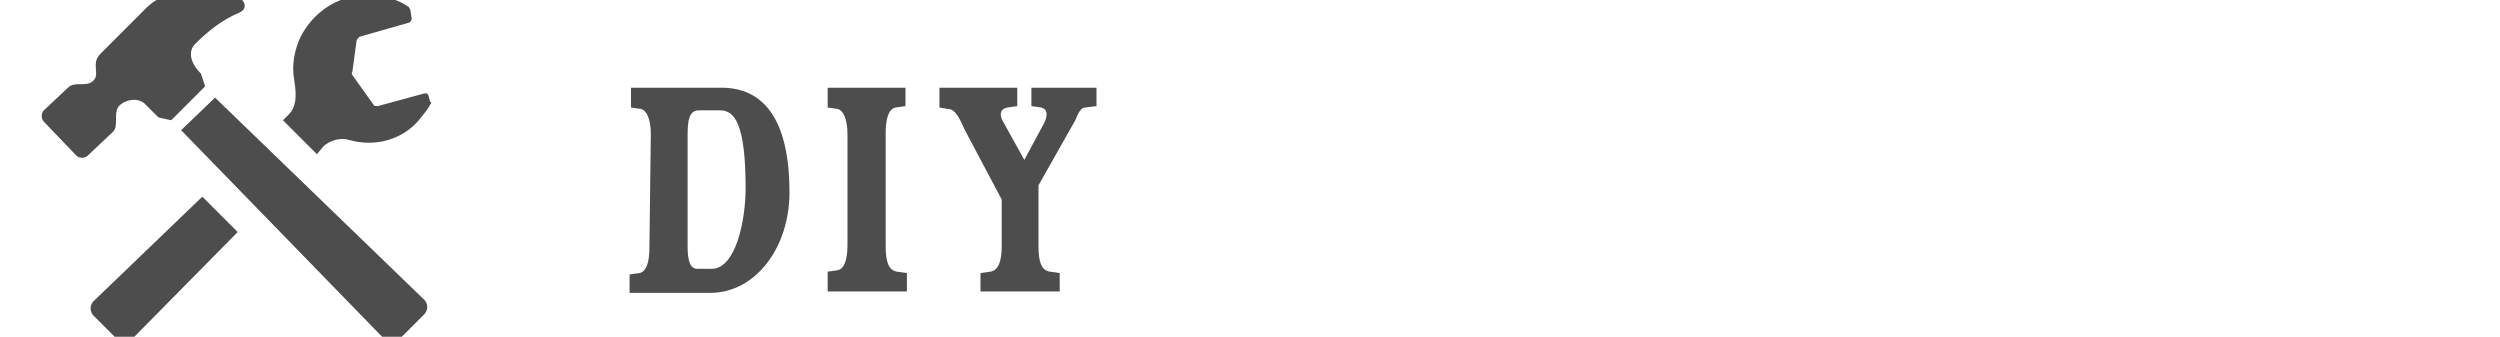
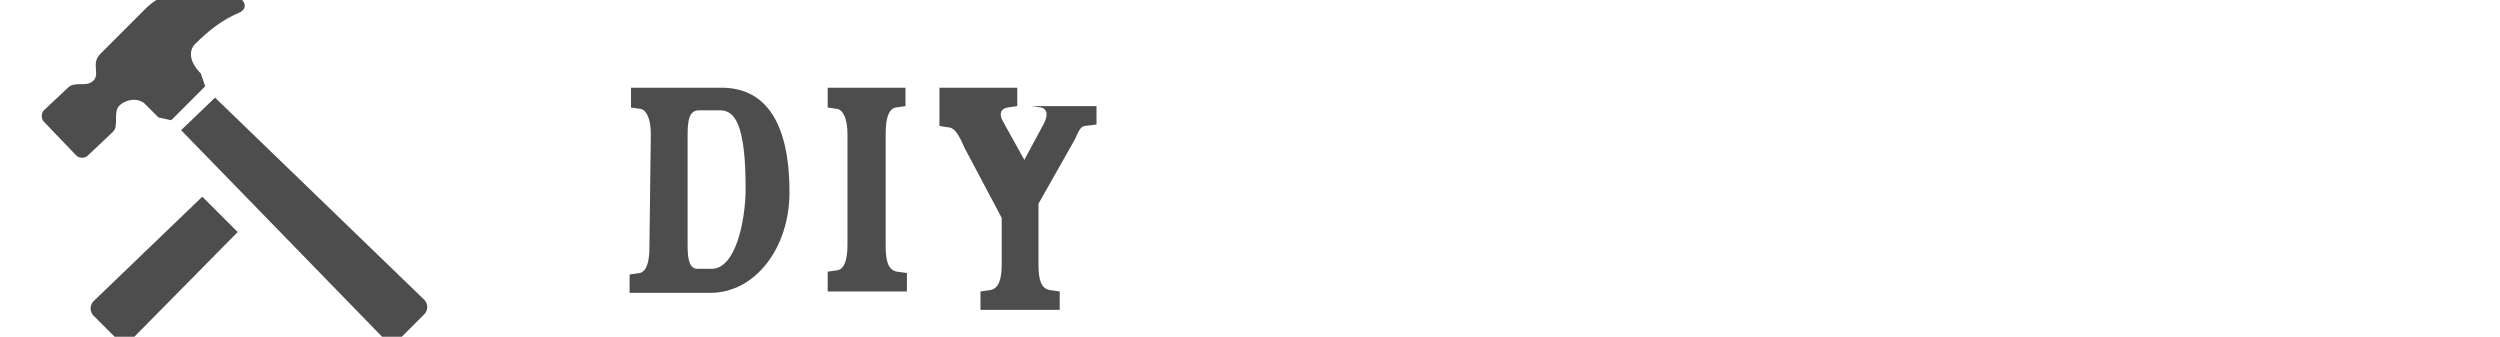
<svg xmlns="http://www.w3.org/2000/svg" version="1.1" id="レイヤー_1" x="0px" y="0px" viewBox="0 0 176.7 23.8" style="enable-background:new 0 0 176.7 23.8;" xml:space="preserve">
  <style type="text/css">
	.st0{fill:#4D4D4D;fill-opacity:0;}
	.st1{fill:#4D4D4D;}
</style>
  <g>
    <g id="レイヤー_2_1_">
      <g id="menu">
        <rect class="st0" width="176.7" height="23.8" />
        <g>
          <path class="st1" d="M46,9.5c0-1.1-0.3-1.7-0.7-1.8l-0.7-0.1V6.2H51c2.8,0,4.8,2,4.8,7.4c0,3.9-2.4,7.1-5.6,7.1h-5.7v-1.3      l0.7-0.1c0.5-0.1,0.7-0.8,0.7-1.8L46,9.5z M49.4,7.8c-0.7,0-0.8,0.7-0.8,1.8v7.8c0,1.1,0.2,1.6,0.7,1.6h1c1.7,0,2.4-3.4,2.4-5.7      c0-4.6-0.8-5.5-1.8-5.5L49.4,7.8z" />
          <path class="st1" d="M59.9,9.5c0-1.1-0.3-1.7-0.7-1.8l-0.7-0.1V6.2H64v1.3l-0.7,0.1c-0.5,0.1-0.7,0.8-0.7,1.8v8      c0,1.1,0.2,1.7,0.8,1.8l0.7,0.1v1.3h-5.6v-1.4l0.7-0.1c0.5-0.1,0.7-0.8,0.7-1.8L59.9,9.5z" />
-           <path class="st1" d="M66.4,6.2h5.5v1.3l-0.7,0.1c-0.5,0.1-0.6,0.5-0.3,1l1.5,2.7l1.4-2.6c0.3-0.6,0.2-1-0.2-1.1l-0.7-0.1V6.2      h4.6v1.3l-0.8,0.1c-0.3,0-0.5,0.4-0.7,0.9l-2.6,4.6v4.3c0,1.1,0.2,1.7,0.8,1.8l0.7,0.1v1.3h-5.6v-1.3l0.7-0.1      c0.6-0.1,0.8-0.8,0.8-1.8v-3.3l-2.6-4.9c-0.4-0.9-0.7-1.5-1.2-1.5l-0.6-0.1L66.4,6.2z" />
+           <path class="st1" d="M66.4,6.2h5.5v1.3l-0.7,0.1c-0.5,0.1-0.6,0.5-0.3,1l1.5,2.7l1.4-2.6c0.3-0.6,0.2-1-0.2-1.1l-0.7-0.1h4.6v1.3l-0.8,0.1c-0.3,0-0.5,0.4-0.7,0.9l-2.6,4.6v4.3c0,1.1,0.2,1.7,0.8,1.8l0.7,0.1v1.3h-5.6v-1.3l0.7-0.1      c0.6-0.1,0.8-0.8,0.8-1.8v-3.3l-2.6-4.9c-0.4-0.9-0.7-1.5-1.2-1.5l-0.6-0.1L66.4,6.2z" />
        </g>
-         <path class="st1" d="M22.4,10.9l0.5-0.6c0.5-0.4,1.2-0.6,1.8-0.4c1.8,0.5,3.7,0,4.9-1.4c0.3-0.4,0.6-0.7,0.8-1.1     c0.1-0.1,0.1-0.2,0-0.2l-0.1-0.4c0-0.1-0.1-0.1-0.1-0.2c-0.1,0-0.2,0-0.2,0l-3.3,0.9c-0.1,0-0.3,0-0.3-0.1l-1.5-2.1     c0-0.1-0.1-0.1,0-0.2l0.3-2.2c0-0.1,0.1-0.2,0.2-0.3l3.5-1c0.1,0,0.2-0.2,0.2-0.3L29,0.7c0-0.1-0.1-0.1-0.1-0.2     c0,0-0.3-0.2-0.5-0.3c-2.6-1.3-5.7-0.3-7.1,2.3c-0.5,1-0.7,2.1-0.5,3.2c0.2,1.2,0.1,1.9-0.4,2.4l-0.4,0.4L22.4,10.9z" />
        <path class="st1" d="M14.3,13.9l-7.7,7.4c-0.1,0.1-0.2,0.3-0.2,0.5c0,0.2,0.1,0.4,0.2,0.5l1.7,1.7c0.1,0.1,0.3,0.2,0.5,0.2     c0.2,0,0.4-0.1,0.5-0.2l7.5-7.6L14.3,13.9z" />
        <path class="st1" d="M30,22.2c0.1-0.1,0.2-0.3,0.2-0.5c0-0.2-0.1-0.4-0.2-0.5L15.2,6.9l-2.4,2.3L27.2,24c0.1,0.1,0.3,0.2,0.5,0.2     c0.2,0,0.4-0.1,0.5-0.2L30,22.2z" />
        <path class="st1" d="M16.6-0.3C14.9-1,12-1.1,10.3,0.6L7.1,3.8C6.4,4.5,7.1,5.2,6.6,5.7s-1.3,0-1.8,0.5L3.1,7.8     C2.9,8,2.9,8.4,3.1,8.6c0,0,0,0,0,0L5.4,11c0.2,0.2,0.6,0.2,0.8,0L8,9.3C8.4,8.9,8,8,8.4,7.5C8.9,7,9.7,6.9,10.2,7.3     c0,0,0.1,0.1,0.1,0.1l0.9,0.9l0.9,0.2l2.4-2.4l-0.3-0.9c-0.8-0.8-0.9-1.6-0.4-2.1c0.9-0.9,1.9-1.7,3.1-2.2     C17.6,0.6,17.3-0.1,16.6-0.3z M13.4,3.5c0,0,0.3-0.4,0.3-0.4L13.4,3.5z" />
      </g>
    </g>
  </g>
</svg>